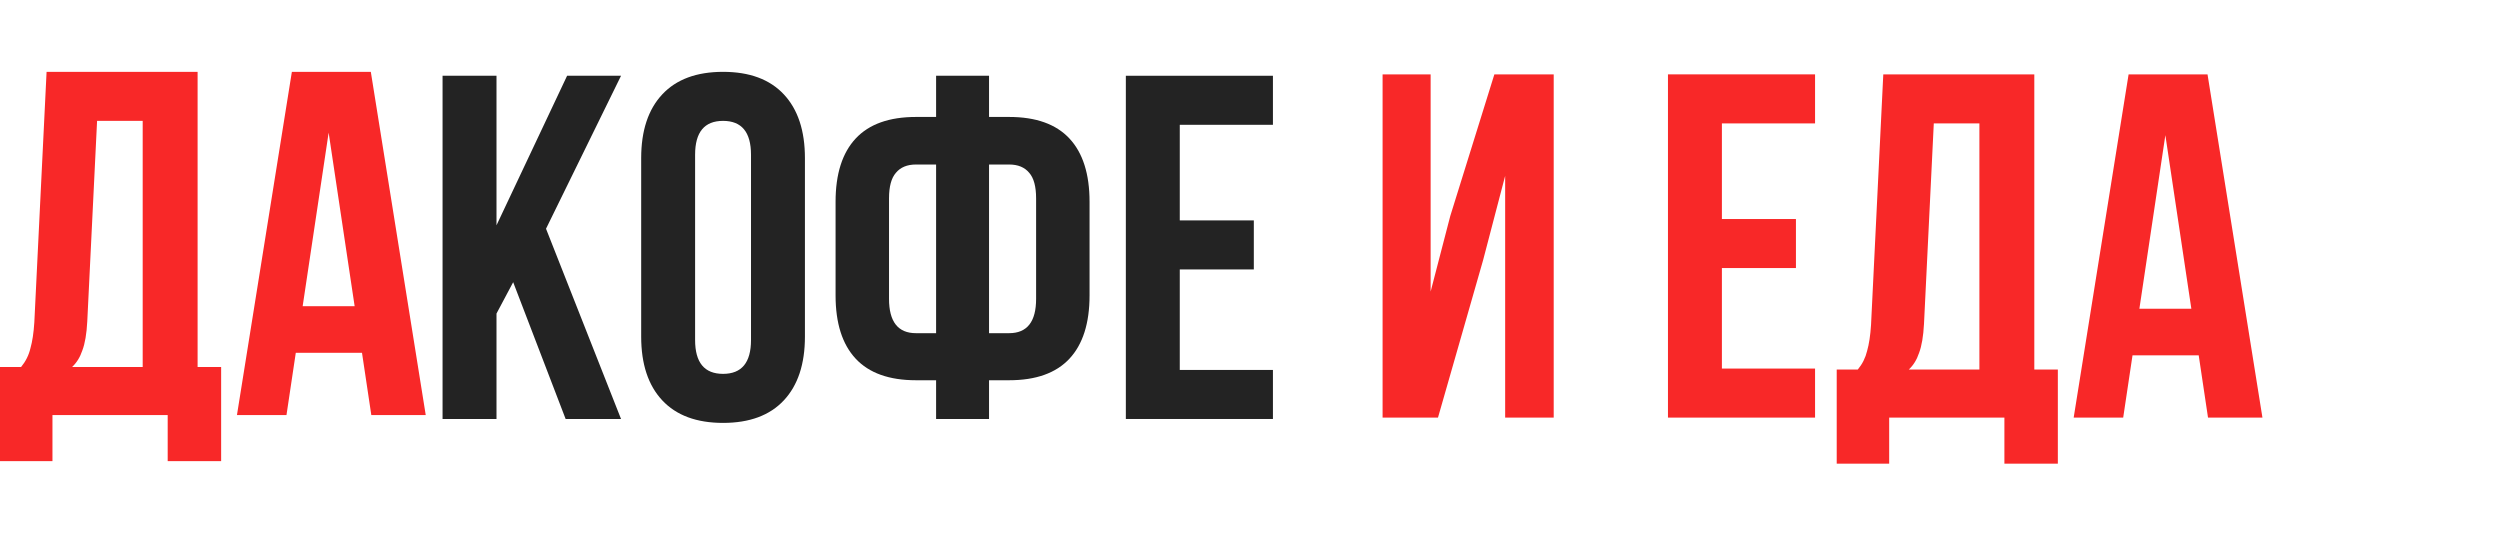
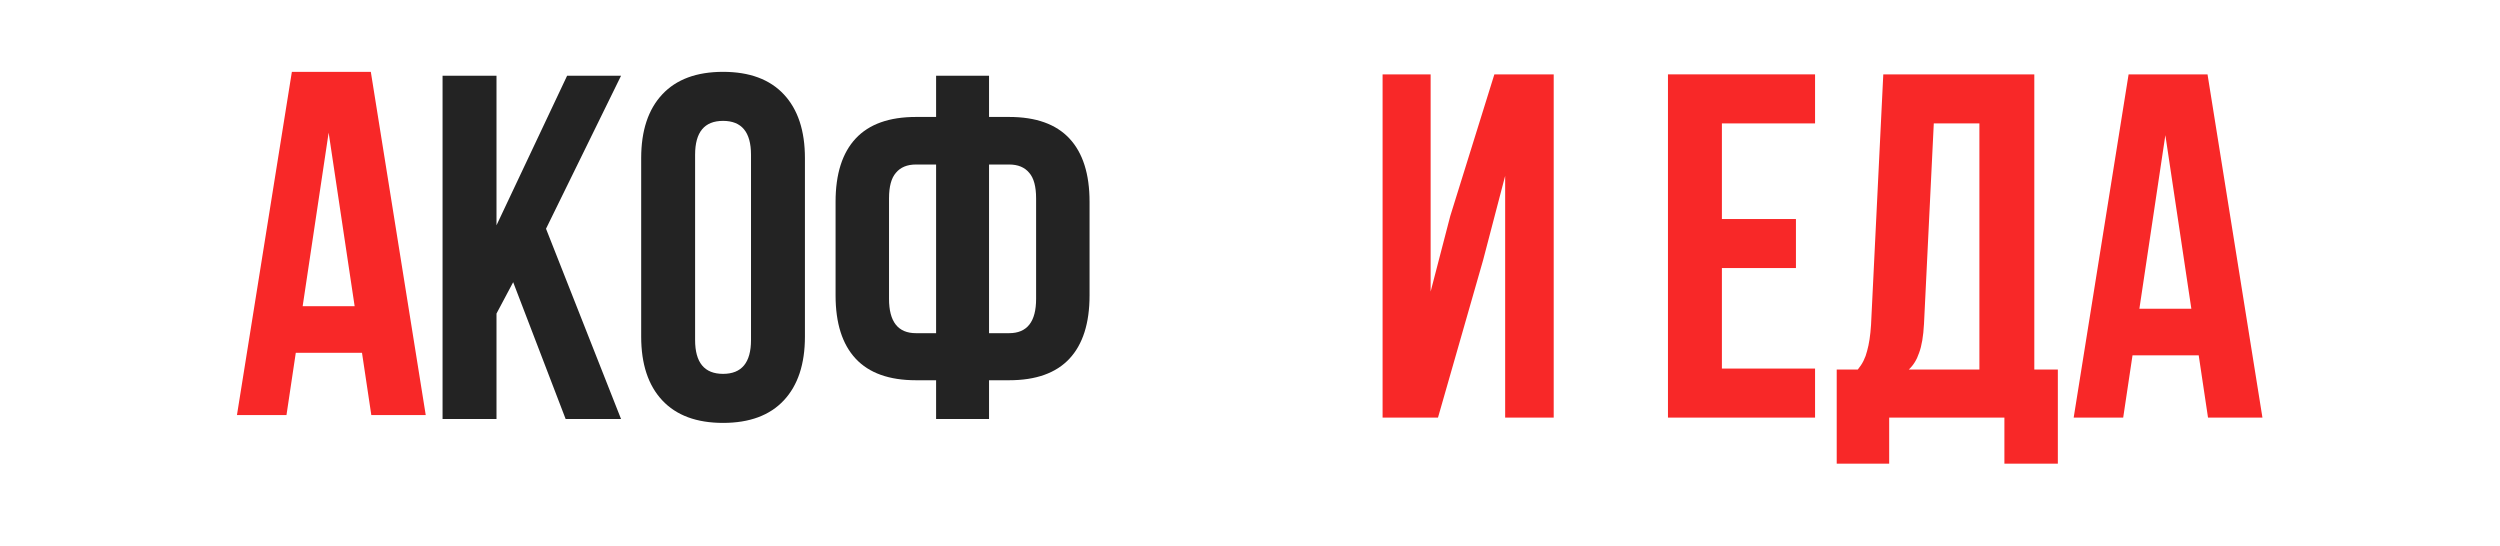
<svg xmlns="http://www.w3.org/2000/svg" width="174" height="38" viewBox="0 0 174 38" fill="none">
  <path d="M153.678 29.065L153.03 24.731H148.423L147.774 29.065H144.328L148.15 5.176H153.644L157.466 29.065H153.678ZM152.518 21.489L150.709 9.408L148.901 21.489H152.518Z" fill="#F82828" />
  <path d="M139.506 29.065H131.487V32.273H127.835V25.72H129.303C129.621 25.334 129.837 24.901 129.951 24.424C130.087 23.946 130.178 23.343 130.224 22.615L131.077 5.176H141.588V25.72H143.226V32.273H139.506V29.065ZM133.91 22.547C133.864 23.411 133.75 24.082 133.568 24.56C133.409 25.038 133.17 25.425 132.852 25.72H137.766V8.589H134.592L133.91 22.547Z" fill="#F82828" />
  <path d="M124.997 15.244V18.656H119.844V25.652H126.328V29.065H116.09V5.176H126.328V8.589H119.844V15.244H124.997Z" fill="#F82828" />
  <path d="M96.228 29.065V5.176H99.572V20.294L100.937 15.039L104.008 5.176H108.138V29.065H104.759V12.241L103.223 18.11L100.084 29.065H96.228Z" fill="#F82828" />
-   <path d="M87.266 15.34V18.753H82.112V25.748H88.596V29.161H78.359V5.273H88.596V8.686H82.112V15.34H87.266Z" fill="#232323" />
  <path d="M63.752 26.465C61.887 26.465 60.488 25.965 59.555 24.964C58.622 23.963 58.156 22.495 58.156 20.561V14.043C58.156 12.11 58.622 10.642 59.555 9.641C60.488 8.64 61.887 8.14 63.752 8.14H65.152V5.273H68.837V8.14H70.236C72.102 8.14 73.501 8.64 74.434 9.641C75.367 10.642 75.833 12.11 75.833 14.043V20.561C75.833 22.495 75.367 23.963 74.434 24.964C73.501 25.965 72.102 26.465 70.236 26.465H68.837V29.161H65.152V26.465H63.752ZM63.752 11.45C63.138 11.45 62.672 11.643 62.353 12.03C62.035 12.394 61.876 12.985 61.876 13.804V20.8C61.876 22.393 62.501 23.189 63.752 23.189H65.152V11.45H63.752ZM68.837 23.189H70.236C71.488 23.189 72.113 22.393 72.113 20.8V13.804C72.113 12.985 71.954 12.394 71.636 12.03C71.317 11.643 70.851 11.45 70.236 11.45H68.837V23.189Z" fill="#232323" />
  <path d="M44.626 11.006C44.626 9.095 45.115 7.616 46.093 6.57C47.071 5.523 48.482 5 50.325 5C52.167 5 53.578 5.523 54.556 6.57C55.534 7.616 56.023 9.095 56.023 11.006V23.428C56.023 25.339 55.534 26.818 54.556 27.864C53.578 28.911 52.167 29.434 50.325 29.434C48.482 29.434 47.071 28.911 46.093 27.864C45.115 26.818 44.626 25.339 44.626 23.428V11.006ZM48.379 23.667C48.379 25.237 49.028 26.021 50.325 26.021C51.621 26.021 52.27 25.237 52.27 23.667V10.767C52.27 9.197 51.621 8.413 50.325 8.413C49.028 8.413 48.379 9.197 48.379 10.767V23.667Z" fill="#232323" />
  <path d="M34.556 21.824V29.161H30.802V5.273H34.556V15.681L39.47 5.273H43.224L38.003 15.92L43.224 29.161H39.368L35.717 19.64L34.556 21.824Z" fill="#232323" />
  <path d="M25.843 28.888L25.195 24.554H20.587L19.939 28.888H16.492L20.314 5H25.809L29.631 28.888H25.843ZM24.683 21.312L22.874 9.232L21.065 21.312H24.683Z" fill="#F82828" />
-   <path d="M11.671 28.888H3.651V32.096H0V25.544H1.467C1.786 25.157 2.002 24.725 2.116 24.247C2.252 23.769 2.343 23.166 2.389 22.438L3.242 5H13.753V25.544H15.391V32.096H11.671V28.888ZM6.074 22.37C6.029 23.235 5.915 23.906 5.733 24.384C5.574 24.861 5.335 25.248 5.016 25.544H9.931V8.413H6.757L6.074 22.37Z" fill="#F82828" />
</svg>